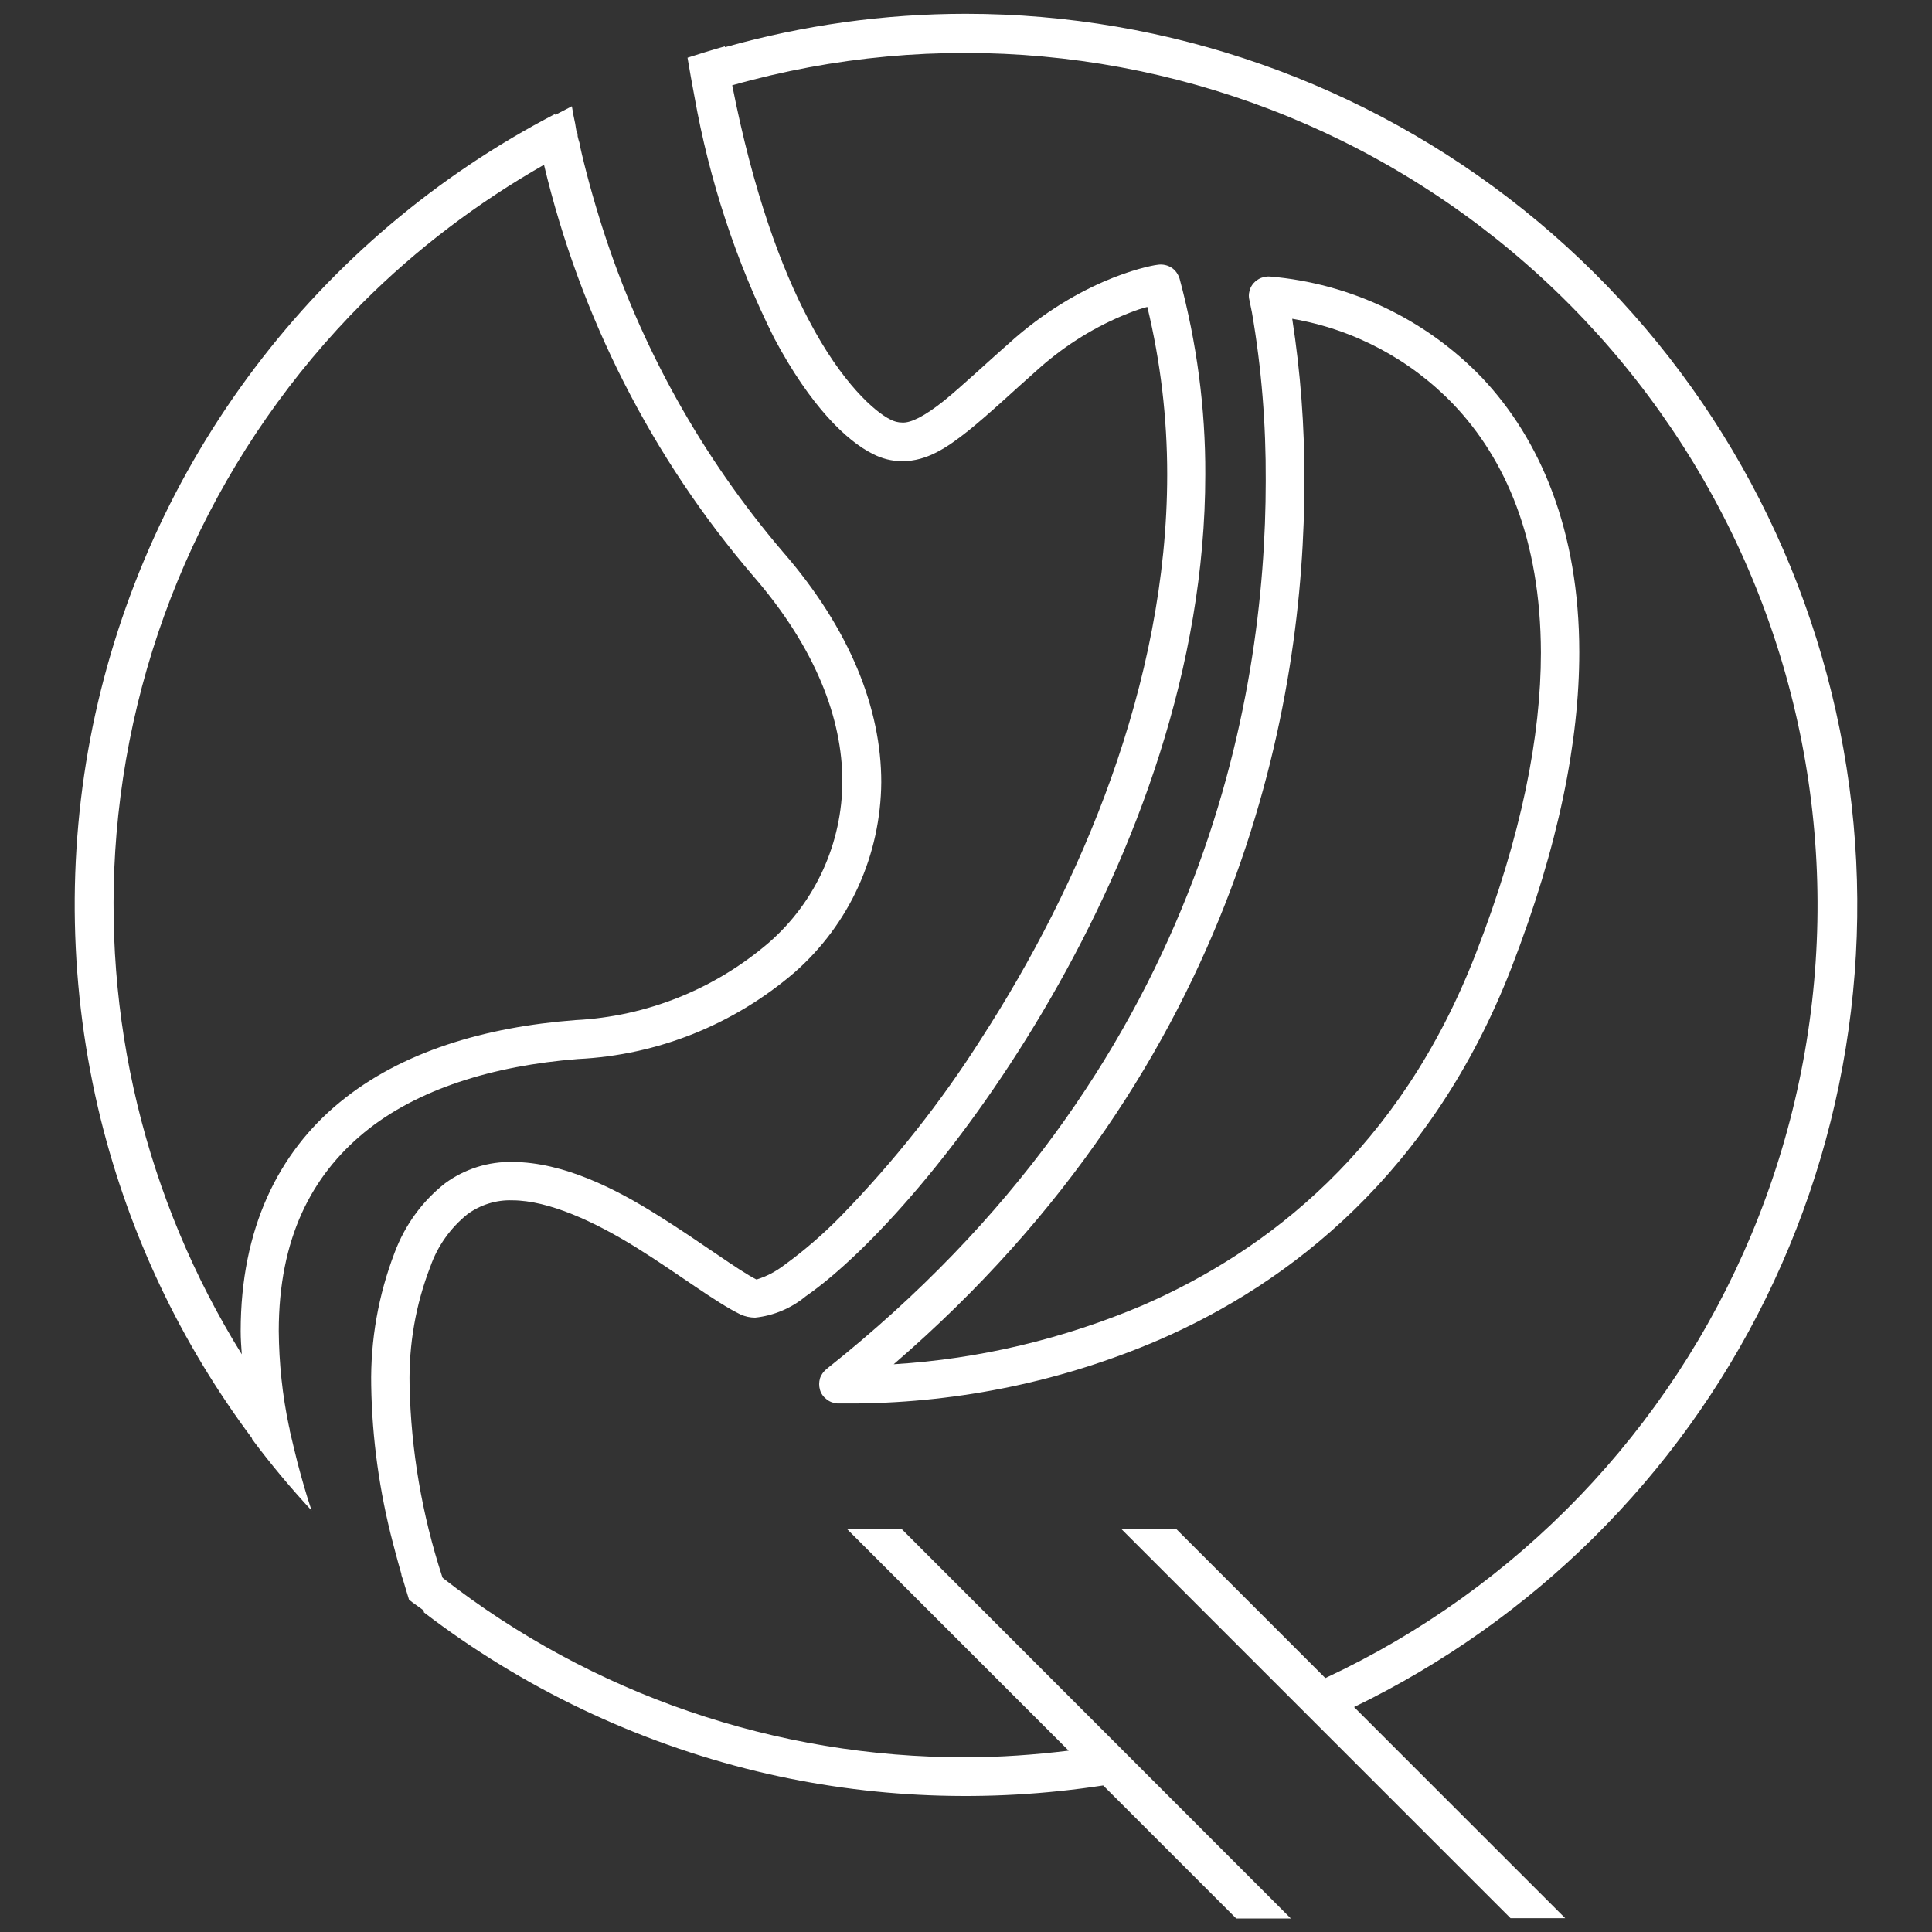
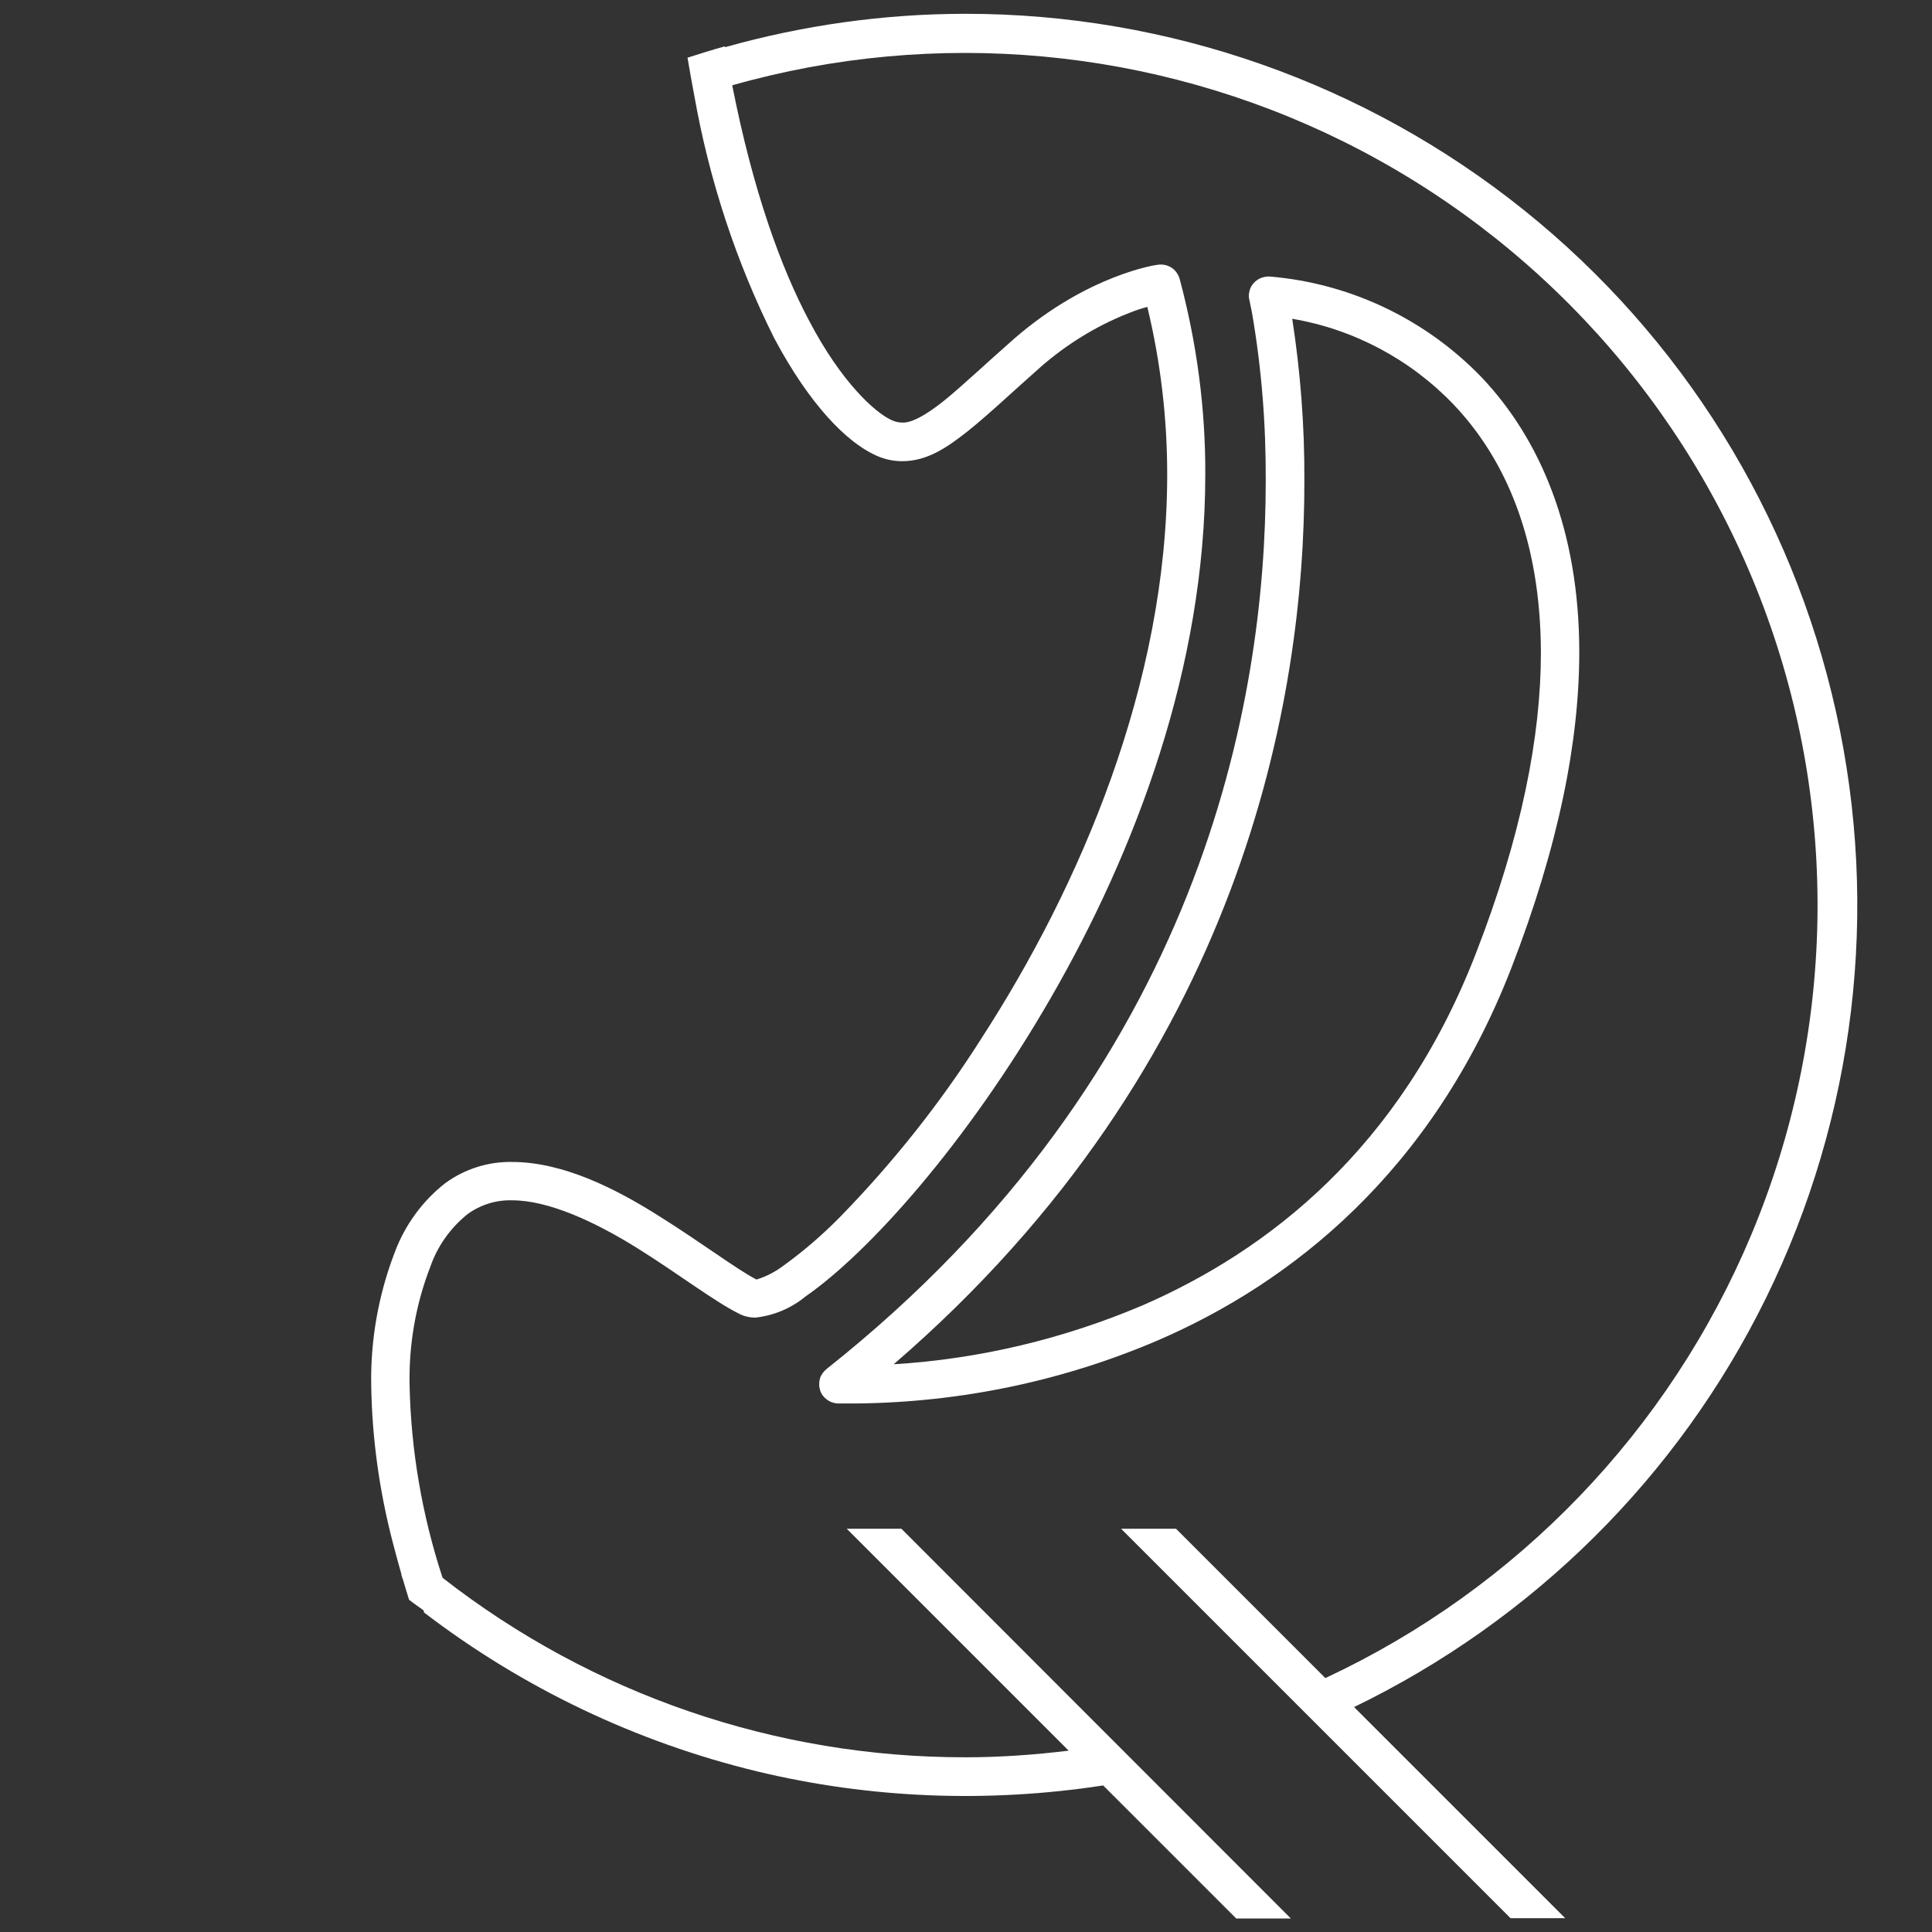
<svg xmlns="http://www.w3.org/2000/svg" id="Capa_1" x="0px" y="0px" viewBox="0 0 70 70" xml:space="preserve">
  <rect x="0" y="0" width="70" height="70" fill="#333333" stroke="none" />
  <g>
    <path fill="#FFFFFF" d="M29.95,49.6c-0.11,0.09-0.2,0.21-0.24,0.34c-0.04,0.14-0.04,0.28,0,0.42c0.04,0.14,0.13,0.26,0.24,0.34  c0.11,0.09,0.25,0.14,0.39,0.15c0,0,0.26,0,0.71,0c3.75-0.04,7.46-0.81,10.91-2.29c4.79-2.07,9.92-6.07,12.8-13.49  c1.72-4.44,2.46-8.23,2.46-11.44c0-4.4-1.41-7.71-3.53-9.95c-2.03-2.11-4.75-3.41-7.67-3.66c-0.11-0.01-0.22,0.01-0.33,0.05  c-0.1,0.04-0.2,0.11-0.27,0.19c-0.07,0.08-0.13,0.18-0.15,0.29c-0.03,0.11-0.03,0.22,0,0.33c0,0,0.03,0.14,0.09,0.44  c0.35,2.02,0.51,4.06,0.5,6.11C45.86,25.33,43.58,38.79,29.95,49.6z M47.26,17.42c0.01-1.97-0.14-3.93-0.44-5.87  c2.23,0.38,4.28,1.47,5.85,3.11c1.87,1.97,3.15,4.87,3.16,8.99c0,2.99-0.69,6.62-2.37,10.93c-2.74,7.05-7.53,10.74-12.05,12.71  c-2.87,1.22-5.92,1.95-9.03,2.14C45.05,38.51,47.27,25.26,47.26,17.42z" />
-     <path fill="#FFFFFF" d="M28.79,35.23c0.98-0.86,1.77-1.92,2.31-3.11c0.54-1.19,0.82-2.48,0.83-3.78c0-2.65-1.12-5.53-3.56-8.34  c-2.94-3.44-5.16-7.43-6.54-11.74c-0.36-1.13-0.63-2.14-0.82-2.99c0-0.07-0.03-0.14-0.05-0.21l-0.03-0.12c0-0.06,0-0.11-0.03-0.16  s-0.04-0.21-0.06-0.3l-0.06-0.29c-0.02-0.12-0.04-0.23-0.06-0.34c-0.2,0.1-0.4,0.21-0.6,0.31l-0.01-0.03  c-4.27,2.22-7.98,5.36-10.88,9.2c-2.9,3.84-4.9,8.27-5.87,12.98C2.4,31.01,2.5,35.88,3.65,40.55c1.04,4.19,2.9,8.11,5.48,11.56  c0,0.01,0,0.03,0.01,0.04c0.67,0.9,1.39,1.76,2.15,2.58c-0.2-0.59-0.36-1.17-0.51-1.73c-0.1-0.4-0.19-0.78-0.28-1.16  c0-0.06-0.02-0.11-0.03-0.16c-0.24-1.13-0.36-2.29-0.37-3.45c0-3.36,1.19-5.63,3.1-7.2c1.91-1.57,4.67-2.42,7.74-2.66  C23.83,38.23,26.59,37.12,28.79,35.23z M12.32,39.93c-2.24,1.83-3.6,4.6-3.6,8.3c0,0.27,0.02,0.56,0.04,0.84  c-3.49-5.62-5.09-12.23-4.54-18.85c0.61-7.27,3.77-14.09,8.93-19.26c1.95-1.95,4.16-3.62,6.56-4.99c1.31,5.5,3.91,10.62,7.59,14.91  c2.27,2.62,3.22,5.18,3.22,7.42c0,1.11-0.24,2.21-0.7,3.22c-0.46,1.01-1.13,1.91-1.97,2.64c-1.96,1.68-4.42,2.67-7,2.8  C17.57,37.21,14.55,38.1,12.32,39.93z" />
    <path fill="#FFFFFF" d="M66.52,25.78C64.92,18.6,60.93,12.19,55.2,7.6S42.34,0.5,34.99,0.5c-2.95,0-5.88,0.41-8.72,1.21  c0-0.01,0-0.02-0.01-0.03c-0.47,0.13-0.91,0.27-1.35,0.41c0.08,0.47,0.16,0.93,0.25,1.4c0.54,3.04,1.51,6,2.89,8.76  c1.32,2.48,2.63,3.73,3.58,4.2c0.33,0.17,0.69,0.26,1.06,0.26c0.9,0,1.62-0.49,2.39-1.1c0.76-0.61,1.59-1.4,2.62-2.31  c0.94-0.82,2-1.48,3.16-1.94c0.27-0.11,0.51-0.19,0.71-0.24c0.48,1.99,0.72,4.02,0.72,6.07c0,7.6-3.18,14.94-6.71,20.4  c-1.48,2.34-3.2,4.51-5.14,6.5c-0.63,0.64-1.31,1.23-2.03,1.75c-0.3,0.23-0.64,0.41-1,0.52c-0.66-0.33-2.04-1.37-3.58-2.33  c-1.54-0.97-3.42-1.92-5.25-1.93c-0.88-0.02-1.74,0.25-2.45,0.77c-0.83,0.65-1.46,1.52-1.83,2.51c-0.59,1.54-0.88,3.17-0.85,4.82  c0.03,1.93,0.3,3.85,0.79,5.72c0.03,0.12,0.06,0.23,0.09,0.34l0.1,0.37l0.11,0.39c0,0.07,0.04,0.14,0.06,0.21  c0.07,0.25,0.15,0.49,0.22,0.73c0.17,0.14,0.36,0.26,0.53,0.39l0.01,0.07c3.58,2.74,7.69,4.7,12.07,5.76  c4.11,0.99,8.37,1.15,12.54,0.51l4.82,4.82h1.98L32.66,55.39h-1.98l8.04,8.04c-1.24,0.15-2.48,0.24-3.73,0.24  c-6.88,0.01-13.54-2.28-18.95-6.5c-0.01-0.02-0.01-0.03-0.02-0.05c-0.73-2.24-1.13-4.57-1.18-6.93c-0.03-1.47,0.22-2.92,0.75-4.29  c0.26-0.75,0.73-1.41,1.35-1.91c0.47-0.34,1.04-0.52,1.62-0.5c1.32,0,3,0.78,4.51,1.72c1.51,0.94,2.84,1.97,3.77,2.42  c0.16,0.07,0.34,0.11,0.52,0.11c0.67-0.07,1.31-0.34,1.83-0.77c2.25-1.56,5.81-5.49,8.88-10.81c3.06-5.3,5.6-11.98,5.6-18.97  c0.01-2.39-0.31-4.78-0.93-7.09c-0.05-0.16-0.15-0.31-0.29-0.4s-0.31-0.13-0.48-0.11c-0.08,0-2.55,0.37-5.2,2.66  c-1.06,0.93-1.9,1.73-2.58,2.28c-0.69,0.55-1.19,0.8-1.5,0.78c-0.15,0-0.3-0.04-0.43-0.11c-0.54-0.26-1.76-1.31-2.96-3.61  c-1-1.89-2.01-4.64-2.77-8.5C33.9,1,41.8,1.72,48.68,5.13c7.03,3.49,12.47,9.52,15.22,16.87c2.75,7.35,2.59,15.47-0.44,22.72  c-2.97,7.1-8.48,12.83-15.44,16.08l-5.41-5.41h-1.99L54.73,69.5h1.98l-7.65-7.65c6.48-3.14,11.74-8.34,14.92-14.81  C67.22,40.45,68.12,32.95,66.52,25.78z" />
  </g>
</svg>